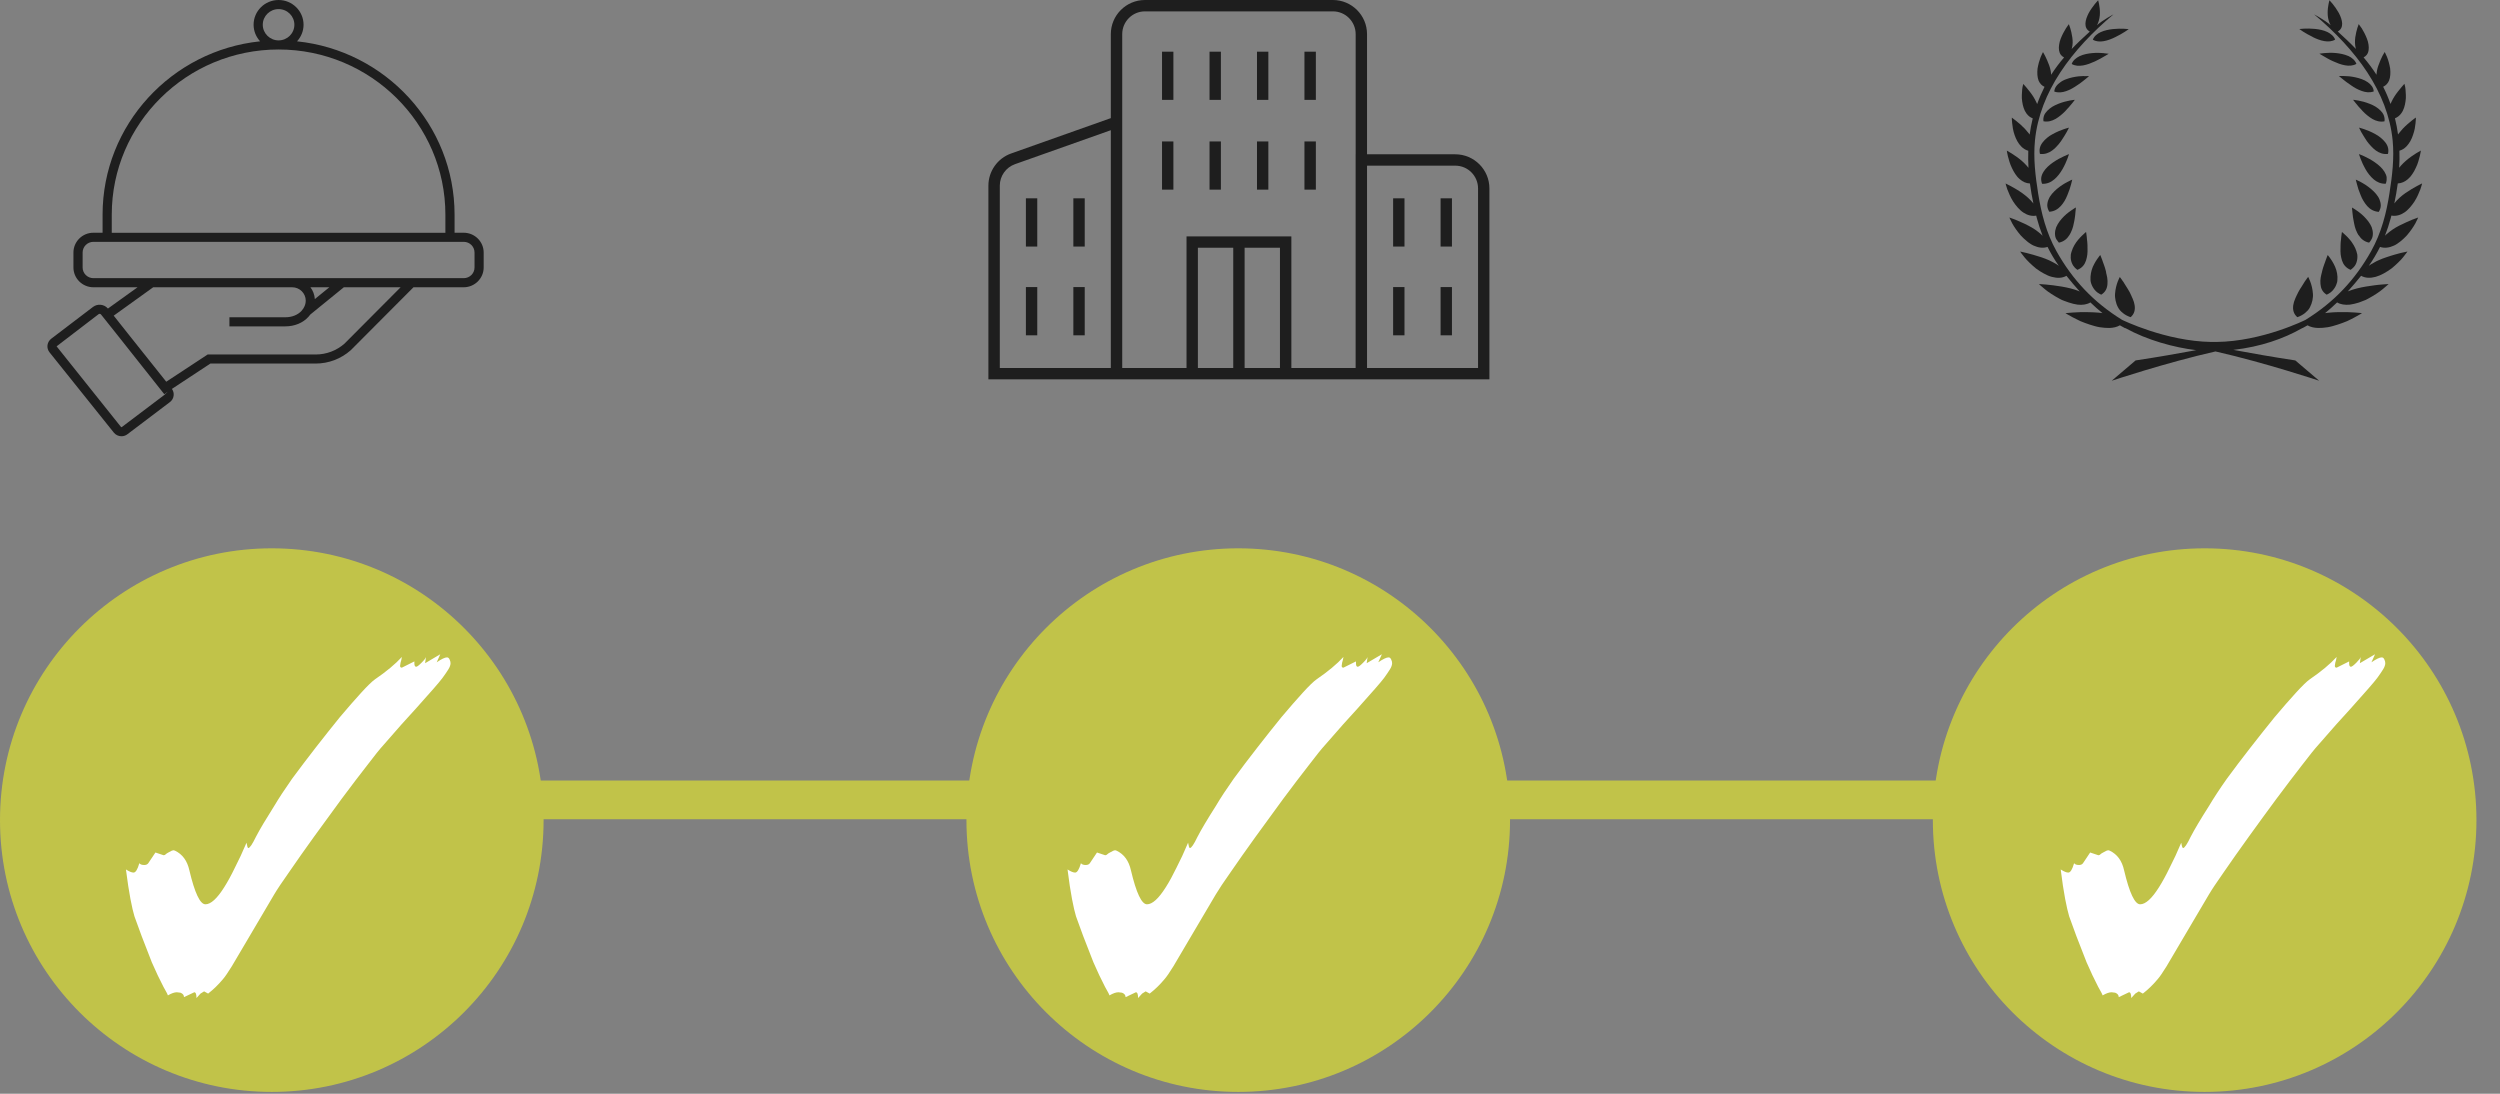
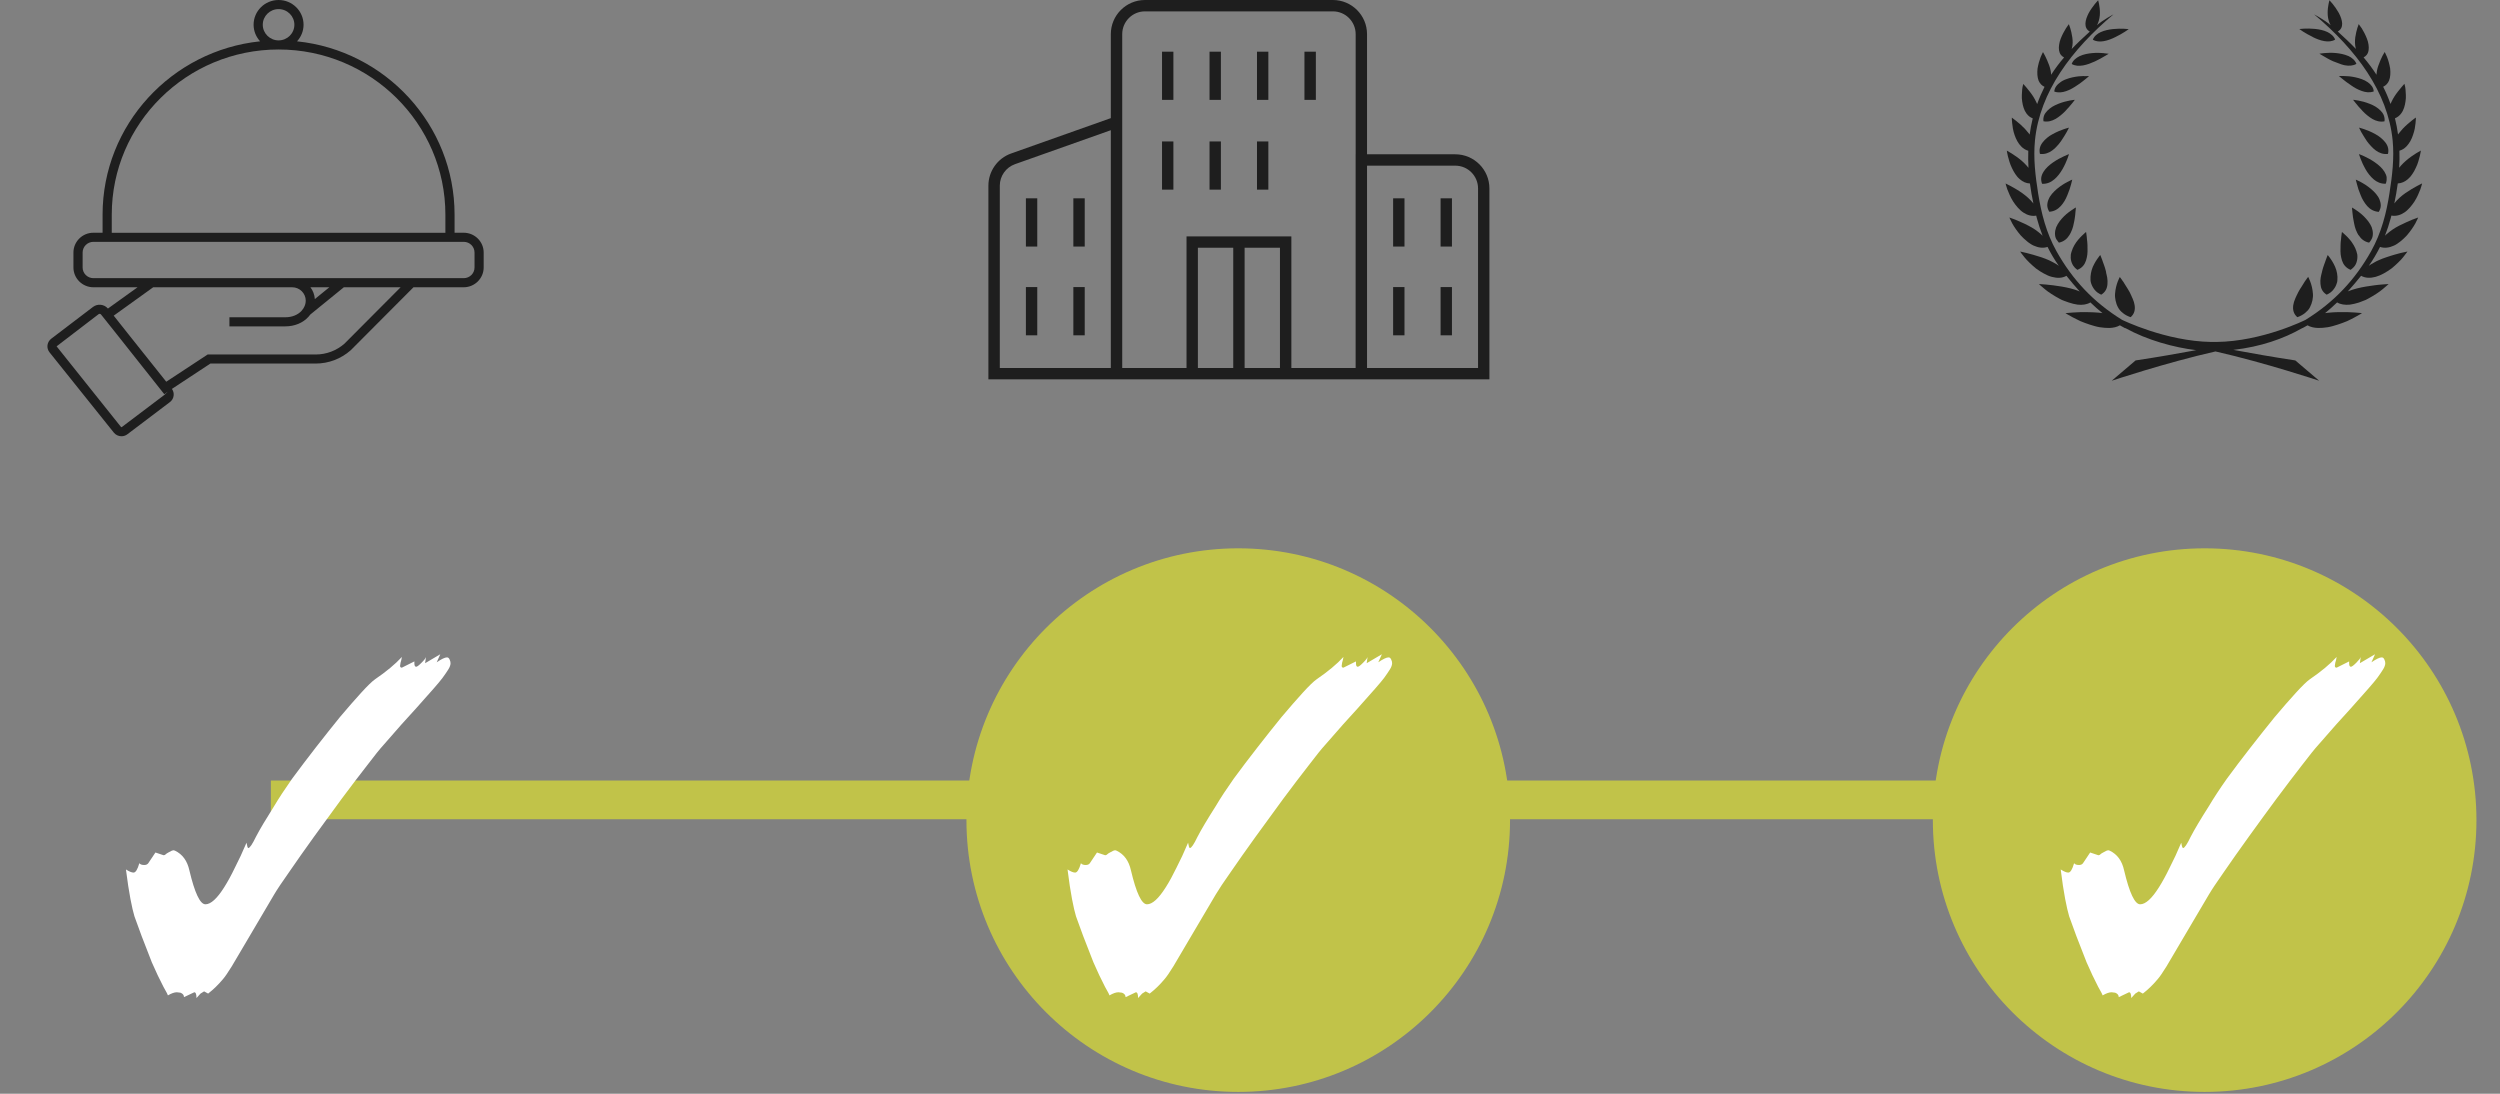
<svg xmlns="http://www.w3.org/2000/svg" width="64" height="28" viewBox="0 0 64 28" fill="none">
  <rect x="0" y="0" width="64" height="28" fill="#808080" stroke="none" />
-   <circle cx="6.958" cy="20.995" r="6.958" fill="#C1C349" />
  <circle cx="31.699" cy="20.995" r="6.958" fill="#C1C349" />
  <circle cx="56.439" cy="20.995" r="6.958" fill="#C1C349" />
  <line x1="6.934" y1="20.477" x2="57.124" y2="20.477" stroke="#C1C349" stroke-width="0.991" />
  <path d="M5.03 25.55C5.03 25.451 5.011 25.402 4.973 25.402L4.71 25.527C4.71 25.474 4.68 25.436 4.619 25.413L4.527 25.402C4.467 25.402 4.39 25.428 4.299 25.482C4.284 25.444 4.265 25.405 4.242 25.367C4.219 25.329 4.2 25.295 4.185 25.264C4.086 25.074 3.986 24.864 3.887 24.636C3.796 24.399 3.708 24.175 3.625 23.961C3.548 23.748 3.487 23.58 3.442 23.459C3.411 23.359 3.377 23.211 3.339 23.013C3.301 22.815 3.263 22.563 3.224 22.258C3.308 22.312 3.373 22.338 3.419 22.338C3.472 22.338 3.522 22.258 3.567 22.098C3.59 22.129 3.632 22.144 3.693 22.144C3.739 22.144 3.773 22.129 3.796 22.098L3.979 21.824L4.185 21.893H4.196C4.211 21.893 4.226 21.885 4.242 21.87C4.257 21.855 4.28 21.839 4.31 21.824C4.371 21.786 4.417 21.767 4.447 21.767L4.482 21.778C4.672 21.87 4.794 22.037 4.848 22.281C4.985 22.86 5.122 23.15 5.259 23.15C5.396 23.15 5.556 23.005 5.739 22.715C5.83 22.571 5.922 22.403 6.013 22.213C6.112 22.022 6.211 21.809 6.311 21.573C6.326 21.664 6.341 21.71 6.356 21.71C6.394 21.71 6.459 21.614 6.551 21.424C6.65 21.233 6.806 20.971 7.019 20.635C7.141 20.43 7.294 20.197 7.476 19.938C7.667 19.679 7.869 19.412 8.082 19.138C8.296 18.864 8.501 18.605 8.699 18.361C8.905 18.117 9.088 17.907 9.248 17.732C9.408 17.557 9.526 17.442 9.602 17.389C9.892 17.191 10.12 17.001 10.288 16.818C10.28 16.871 10.269 16.921 10.254 16.966C10.246 17.004 10.242 17.031 10.242 17.046C10.242 17.077 10.258 17.092 10.288 17.092L10.608 16.932V16.978C10.608 17.039 10.623 17.069 10.654 17.069C10.677 17.069 10.723 17.035 10.791 16.966C10.86 16.898 10.898 16.848 10.905 16.818L10.883 16.978L11.271 16.749L11.18 16.955C11.302 16.871 11.389 16.829 11.443 16.829C11.473 16.829 11.496 16.848 11.511 16.886C11.526 16.917 11.534 16.947 11.534 16.978C11.534 17.023 11.515 17.077 11.477 17.138C11.439 17.199 11.389 17.271 11.328 17.355C11.283 17.416 11.206 17.507 11.1 17.629C11.001 17.744 10.848 17.915 10.643 18.144C10.437 18.365 10.162 18.673 9.82 19.069C9.728 19.169 9.587 19.344 9.397 19.595C9.206 19.839 8.989 20.125 8.745 20.452C8.509 20.773 8.273 21.096 8.036 21.424C7.8 21.752 7.591 22.049 7.408 22.316C7.225 22.575 7.095 22.769 7.019 22.898L6.311 24.099C6.158 24.358 6.032 24.571 5.933 24.739C5.834 24.899 5.758 25.009 5.705 25.07C5.59 25.207 5.465 25.329 5.328 25.436L5.225 25.379L5.133 25.436L5.03 25.55Z" fill="white" />
  <path d="M29.135 25.55C29.135 25.451 29.116 25.402 29.078 25.402L28.815 25.527C28.815 25.474 28.784 25.436 28.723 25.413L28.632 25.402C28.571 25.402 28.495 25.428 28.403 25.482C28.388 25.444 28.369 25.405 28.346 25.367C28.323 25.329 28.304 25.295 28.289 25.264C28.19 25.074 28.091 24.864 27.992 24.636C27.9 24.399 27.813 24.175 27.729 23.961C27.653 23.748 27.592 23.58 27.546 23.459C27.515 23.359 27.481 23.211 27.443 23.013C27.405 22.815 27.367 22.563 27.329 22.258C27.413 22.312 27.477 22.338 27.523 22.338C27.576 22.338 27.626 22.258 27.672 22.098C27.695 22.129 27.736 22.144 27.797 22.144C27.843 22.144 27.878 22.129 27.9 22.098L28.083 21.824L28.289 21.893H28.3C28.316 21.893 28.331 21.885 28.346 21.87C28.361 21.855 28.384 21.839 28.415 21.824C28.476 21.786 28.521 21.767 28.552 21.767L28.586 21.778C28.777 21.87 28.898 22.037 28.952 22.281C29.089 22.86 29.226 23.15 29.363 23.15C29.5 23.15 29.66 23.005 29.843 22.715C29.935 22.571 30.026 22.403 30.118 22.213C30.217 22.022 30.316 21.809 30.415 21.573C30.43 21.664 30.445 21.71 30.461 21.71C30.499 21.71 30.564 21.614 30.655 21.424C30.754 21.233 30.91 20.971 31.124 20.635C31.245 20.43 31.398 20.197 31.581 19.938C31.771 19.679 31.973 19.412 32.187 19.138C32.4 18.864 32.606 18.605 32.804 18.361C33.01 18.117 33.192 17.907 33.352 17.732C33.512 17.557 33.63 17.442 33.707 17.389C33.996 17.191 34.225 17.001 34.392 16.818C34.385 16.871 34.373 16.921 34.358 16.966C34.351 17.004 34.347 17.031 34.347 17.046C34.347 17.077 34.362 17.092 34.392 17.092L34.713 16.932V16.978C34.713 17.039 34.728 17.069 34.758 17.069C34.781 17.069 34.827 17.035 34.895 16.966C34.964 16.898 35.002 16.848 35.01 16.818L34.987 16.978L35.376 16.749L35.284 16.955C35.406 16.871 35.494 16.829 35.547 16.829C35.577 16.829 35.6 16.848 35.615 16.886C35.631 16.917 35.638 16.947 35.638 16.978C35.638 17.023 35.619 17.077 35.581 17.138C35.543 17.199 35.494 17.271 35.433 17.355C35.387 17.416 35.311 17.507 35.204 17.629C35.105 17.744 34.953 17.915 34.747 18.144C34.541 18.365 34.267 18.673 33.924 19.069C33.833 19.169 33.691 19.344 33.501 19.595C33.31 19.839 33.093 20.125 32.849 20.452C32.613 20.773 32.377 21.096 32.141 21.424C31.905 21.752 31.695 22.049 31.512 22.316C31.329 22.575 31.2 22.769 31.124 22.898L30.415 24.099C30.262 24.358 30.137 24.571 30.038 24.739C29.939 24.899 29.863 25.009 29.809 25.07C29.695 25.207 29.569 25.329 29.432 25.436L29.329 25.379L29.238 25.436L29.135 25.55Z" fill="white" />
  <path d="M54.56 25.55C54.56 25.451 54.541 25.402 54.503 25.402L54.24 25.527C54.24 25.474 54.209 25.436 54.148 25.413L54.057 25.402C53.996 25.402 53.92 25.428 53.828 25.482C53.813 25.444 53.794 25.405 53.771 25.367C53.748 25.329 53.729 25.295 53.714 25.264C53.615 25.074 53.516 24.864 53.417 24.636C53.325 24.399 53.238 24.175 53.154 23.961C53.078 23.748 53.017 23.58 52.971 23.459C52.941 23.359 52.906 23.211 52.868 23.013C52.83 22.815 52.792 22.563 52.754 22.258C52.838 22.312 52.903 22.338 52.948 22.338C53.002 22.338 53.051 22.258 53.097 22.098C53.12 22.129 53.162 22.144 53.223 22.144C53.268 22.144 53.303 22.129 53.325 22.098L53.508 21.824L53.714 21.893H53.725C53.741 21.893 53.756 21.885 53.771 21.87C53.786 21.855 53.809 21.839 53.84 21.824C53.901 21.786 53.947 21.767 53.977 21.767L54.011 21.778C54.202 21.87 54.324 22.037 54.377 22.281C54.514 22.86 54.651 23.15 54.788 23.15C54.926 23.15 55.086 23.005 55.269 22.715C55.36 22.571 55.452 22.403 55.543 22.213C55.642 22.022 55.741 21.809 55.84 21.573C55.855 21.664 55.871 21.71 55.886 21.71C55.924 21.71 55.989 21.614 56.08 21.424C56.179 21.233 56.335 20.971 56.549 20.635C56.671 20.43 56.823 20.197 57.006 19.938C57.196 19.679 57.398 19.412 57.612 19.138C57.825 18.864 58.031 18.605 58.229 18.361C58.435 18.117 58.617 17.907 58.778 17.732C58.938 17.557 59.056 17.442 59.132 17.389C59.422 17.191 59.65 17.001 59.818 16.818C59.81 16.871 59.799 16.921 59.783 16.966C59.776 17.004 59.772 17.031 59.772 17.046C59.772 17.077 59.787 17.092 59.818 17.092L60.138 16.932V16.978C60.138 17.039 60.153 17.069 60.183 17.069C60.206 17.069 60.252 17.035 60.321 16.966C60.389 16.898 60.427 16.848 60.435 16.818L60.412 16.978L60.801 16.749L60.709 16.955C60.831 16.871 60.919 16.829 60.972 16.829C61.003 16.829 61.025 16.848 61.041 16.886C61.056 16.917 61.063 16.947 61.063 16.978C61.063 17.023 61.044 17.077 61.006 17.138C60.968 17.199 60.919 17.271 60.858 17.355C60.812 17.416 60.736 17.507 60.629 17.629C60.53 17.744 60.378 17.915 60.172 18.144C59.966 18.365 59.692 18.673 59.349 19.069C59.258 19.169 59.117 19.344 58.926 19.595C58.736 19.839 58.519 20.125 58.275 20.452C58.038 20.773 57.802 21.096 57.566 21.424C57.33 21.752 57.12 22.049 56.937 22.316C56.755 22.575 56.625 22.769 56.549 22.898L55.84 24.099C55.688 24.358 55.562 24.571 55.463 24.739C55.364 24.899 55.288 25.009 55.234 25.07C55.12 25.207 54.994 25.329 54.857 25.436L54.754 25.379L54.663 25.436L54.56 25.55Z" fill="white" />
  <g clip-path="url(#clip0_0_834)">
    <path d="M54.35 7.206C54.326 7.17 54.306 7.141 54.291 7.122C54.282 7.112 54.277 7.104 54.273 7.099C54.269 7.093 54.268 7.09 54.268 7.09C54.268 7.09 54.261 7.103 54.25 7.124C54.241 7.146 54.227 7.176 54.212 7.214C54.184 7.29 54.154 7.396 54.146 7.514C54.14 7.573 54.146 7.632 54.158 7.691C54.17 7.751 54.19 7.811 54.22 7.866C54.228 7.88 54.236 7.893 54.245 7.908C54.254 7.922 54.265 7.934 54.274 7.946C54.296 7.971 54.321 7.994 54.348 8.015C54.402 8.059 54.467 8.094 54.544 8.12C54.642 8.036 54.663 7.929 54.647 7.816C54.639 7.76 54.621 7.703 54.597 7.648C54.591 7.634 54.585 7.621 54.578 7.606C54.572 7.592 54.566 7.577 54.56 7.564C54.547 7.535 54.533 7.508 54.52 7.481C54.491 7.427 54.459 7.377 54.429 7.33C54.402 7.283 54.375 7.24 54.35 7.204V7.206Z" fill="#1E1E1E" />
    <path d="M53.918 6.977L53.909 6.935C53.895 6.879 53.879 6.826 53.861 6.779C53.853 6.756 53.844 6.733 53.836 6.711C53.829 6.689 53.822 6.669 53.815 6.65C53.788 6.575 53.766 6.528 53.766 6.528C53.766 6.528 53.73 6.569 53.684 6.638C53.661 6.672 53.635 6.714 53.611 6.76C53.586 6.806 53.562 6.859 53.547 6.913C53.532 6.967 53.521 7.024 53.517 7.084C53.516 7.114 53.516 7.142 53.517 7.172C53.517 7.187 53.52 7.202 53.523 7.217C53.525 7.23 53.529 7.245 53.535 7.259C53.554 7.315 53.582 7.369 53.623 7.419C53.643 7.443 53.666 7.468 53.695 7.488C53.723 7.508 53.756 7.527 53.791 7.544C53.903 7.476 53.944 7.377 53.951 7.271C53.956 7.217 53.953 7.16 53.944 7.103C53.94 7.074 53.933 7.047 53.926 7.019C53.922 7.005 53.919 6.992 53.915 6.978L53.918 6.977Z" fill="#1E1E1E" />
    <path d="M53.105 6.841C53.127 6.864 53.153 6.887 53.181 6.908C53.303 6.86 53.368 6.772 53.401 6.672C53.409 6.647 53.416 6.62 53.422 6.594C53.428 6.567 53.433 6.54 53.436 6.513C53.443 6.457 53.441 6.403 53.44 6.35C53.44 6.296 53.44 6.243 53.434 6.194C53.43 6.145 53.422 6.103 53.421 6.064C53.414 5.988 53.403 5.939 53.403 5.939C53.403 5.939 53.359 5.973 53.299 6.033C53.268 6.063 53.234 6.098 53.2 6.139C53.182 6.159 53.165 6.181 53.15 6.204C53.134 6.227 53.119 6.25 53.105 6.274C53.077 6.323 53.052 6.377 53.035 6.432C53.025 6.459 53.019 6.487 53.013 6.516C53.01 6.544 53.009 6.571 53.01 6.6C53.013 6.655 53.027 6.712 53.054 6.765C53.066 6.792 53.085 6.817 53.107 6.84L53.105 6.841Z" fill="#1E1E1E" />
    <path d="M52.653 6.137C52.668 6.163 52.687 6.187 52.708 6.212C52.837 6.185 52.92 6.11 52.975 6.021C52.982 6.01 52.989 5.998 52.995 5.987C53.002 5.974 53.009 5.962 53.014 5.95C53.027 5.926 53.038 5.9 53.047 5.874C53.066 5.823 53.08 5.77 53.089 5.717C53.101 5.664 53.112 5.612 53.117 5.565C53.121 5.54 53.123 5.519 53.126 5.497C53.127 5.475 53.128 5.455 53.131 5.436C53.141 5.36 53.142 5.311 53.142 5.311C53.142 5.311 53.092 5.338 53.021 5.389C52.986 5.413 52.945 5.443 52.903 5.478C52.861 5.513 52.822 5.553 52.783 5.596C52.745 5.639 52.708 5.687 52.678 5.739C52.664 5.764 52.65 5.79 52.639 5.816C52.63 5.842 52.622 5.869 52.616 5.896C52.605 5.95 52.605 6.004 52.616 6.059C52.622 6.086 52.634 6.111 52.649 6.137H52.653Z" fill="#1E1E1E" />
    <path d="M52.757 5.274C52.792 5.235 52.826 5.189 52.855 5.14C52.883 5.093 52.906 5.041 52.926 4.992C52.968 4.892 53.001 4.794 53.019 4.721C53.04 4.648 53.05 4.598 53.05 4.598C53.05 4.598 52.997 4.619 52.921 4.66C52.883 4.68 52.838 4.706 52.794 4.735C52.749 4.764 52.703 4.798 52.658 4.836C52.569 4.912 52.482 5.004 52.443 5.105C52.421 5.155 52.41 5.208 52.41 5.262C52.412 5.315 52.431 5.369 52.462 5.421C52.589 5.413 52.685 5.353 52.757 5.273V5.274Z" fill="#1E1E1E" />
    <path d="M52.589 4.593C52.609 4.576 52.63 4.557 52.649 4.536C52.668 4.516 52.687 4.494 52.704 4.473C52.739 4.428 52.771 4.38 52.798 4.334C52.811 4.311 52.824 4.288 52.836 4.264C52.848 4.239 52.86 4.216 52.871 4.193C52.892 4.147 52.91 4.105 52.924 4.068C52.951 3.995 52.967 3.946 52.967 3.946C52.967 3.946 52.913 3.964 52.836 4.001C52.758 4.036 52.657 4.089 52.559 4.157C52.511 4.19 52.463 4.228 52.42 4.269C52.378 4.31 52.341 4.353 52.313 4.399C52.284 4.445 52.264 4.496 52.256 4.547C52.25 4.599 52.256 4.652 52.278 4.706C52.401 4.711 52.504 4.665 52.586 4.595L52.589 4.593Z" fill="#1E1E1E" />
    <path d="M52.225 3.94C52.343 3.955 52.447 3.917 52.535 3.853C52.58 3.822 52.62 3.784 52.657 3.742C52.696 3.702 52.73 3.658 52.761 3.615C52.792 3.571 52.818 3.527 52.845 3.486C52.871 3.445 52.893 3.409 52.91 3.376C52.928 3.344 52.941 3.316 52.951 3.297C52.96 3.278 52.966 3.268 52.966 3.268C52.966 3.268 52.952 3.27 52.929 3.277C52.905 3.283 52.874 3.293 52.834 3.307C52.757 3.334 52.653 3.375 52.551 3.432C52.525 3.445 52.501 3.462 52.475 3.476C52.451 3.493 52.428 3.51 52.406 3.528C52.361 3.565 52.322 3.604 52.29 3.647C52.223 3.733 52.196 3.833 52.223 3.94H52.225Z" fill="#1E1E1E" />
    <path d="M52.622 3.045C52.711 2.992 52.799 2.919 52.87 2.846C52.887 2.827 52.903 2.809 52.92 2.79C52.937 2.772 52.953 2.755 52.968 2.738C52.998 2.705 53.025 2.672 53.046 2.645C53.066 2.618 53.085 2.595 53.097 2.58C53.109 2.563 53.116 2.555 53.116 2.555C53.116 2.555 53.063 2.559 52.983 2.574C52.903 2.589 52.8 2.615 52.695 2.657C52.642 2.677 52.589 2.703 52.54 2.732C52.493 2.762 52.45 2.795 52.413 2.833C52.394 2.852 52.378 2.873 52.363 2.893C52.348 2.913 52.336 2.935 52.328 2.958C52.311 3.004 52.305 3.053 52.313 3.105C52.425 3.126 52.529 3.098 52.62 3.045H52.622Z" fill="#1E1E1E" />
    <path d="M53.35 1.946C53.311 1.946 53.264 1.95 53.214 1.954C53.162 1.96 53.111 1.968 53.056 1.98C53.002 1.992 52.947 2.007 52.894 2.028C52.867 2.037 52.841 2.048 52.815 2.062C52.791 2.074 52.768 2.089 52.748 2.104C52.662 2.165 52.594 2.243 52.59 2.344C52.692 2.38 52.796 2.367 52.893 2.333C52.994 2.299 53.089 2.243 53.173 2.185C53.262 2.129 53.334 2.068 53.39 2.024C53.447 1.979 53.48 1.949 53.48 1.949C53.48 1.949 53.429 1.946 53.35 1.949V1.946Z" fill="#1E1E1E" />
    <path d="M53.856 1.36C53.779 1.353 53.673 1.349 53.566 1.359C53.458 1.368 53.341 1.39 53.242 1.435C53.149 1.481 53.067 1.546 53.035 1.638C53.078 1.663 53.124 1.676 53.173 1.682C53.223 1.687 53.275 1.683 53.326 1.675C53.378 1.665 53.429 1.652 53.481 1.633C53.531 1.615 53.58 1.593 53.63 1.572C53.728 1.528 53.811 1.478 53.876 1.44C53.941 1.404 53.982 1.376 53.982 1.376C53.982 1.376 53.933 1.368 53.856 1.362V1.36Z" fill="#1E1E1E" />
    <path d="M53.781 0.82C53.689 0.863 53.609 0.927 53.577 1.016C53.738 1.114 53.968 1.041 54.152 0.95C54.247 0.904 54.334 0.854 54.395 0.814C54.457 0.775 54.495 0.746 54.495 0.746C54.495 0.746 54.307 0.721 54.094 0.744C53.989 0.755 53.873 0.778 53.781 0.821V0.82Z" fill="#1E1E1E" />
    <path d="M58.812 8.12C58.889 8.094 58.954 8.057 59.008 8.014C59.035 7.992 59.059 7.969 59.081 7.945C59.092 7.932 59.103 7.92 59.111 7.907C59.12 7.893 59.127 7.88 59.135 7.865C59.165 7.809 59.185 7.749 59.198 7.69C59.209 7.63 59.217 7.572 59.21 7.512C59.202 7.394 59.172 7.288 59.144 7.212C59.129 7.174 59.115 7.143 59.106 7.121C59.095 7.1 59.088 7.087 59.088 7.087C59.088 7.087 59.087 7.09 59.083 7.096C59.078 7.101 59.073 7.109 59.065 7.119C59.05 7.139 59.028 7.167 59.005 7.203C58.981 7.238 58.954 7.281 58.927 7.329C58.896 7.375 58.864 7.425 58.836 7.479C58.821 7.507 58.807 7.534 58.795 7.562C58.789 7.576 58.783 7.591 58.776 7.604C58.77 7.618 58.763 7.631 58.757 7.646C58.733 7.702 58.715 7.759 58.707 7.814C58.691 7.926 58.713 8.034 58.81 8.118L58.812 8.12Z" fill="#1E1E1E" />
    <path d="M59.673 6.639C59.627 6.571 59.59 6.529 59.59 6.529C59.59 6.529 59.568 6.575 59.542 6.651C59.535 6.67 59.528 6.691 59.521 6.712C59.513 6.734 59.504 6.756 59.496 6.78C59.478 6.828 59.462 6.881 59.448 6.936L59.439 6.978C59.435 6.992 59.431 7.005 59.428 7.019C59.421 7.046 59.416 7.075 59.41 7.103C59.401 7.159 59.398 7.216 59.404 7.271C59.412 7.378 59.452 7.476 59.563 7.544C59.599 7.528 59.63 7.509 59.66 7.488C59.688 7.468 59.71 7.443 59.731 7.419C59.772 7.37 59.802 7.316 59.819 7.259C59.824 7.245 59.828 7.231 59.832 7.217C59.834 7.202 59.836 7.187 59.837 7.172C59.84 7.142 59.84 7.113 59.839 7.084C59.836 7.026 59.825 6.967 59.809 6.913C59.794 6.86 59.769 6.806 59.745 6.76C59.721 6.714 59.695 6.672 59.672 6.638L59.673 6.639Z" fill="#1E1E1E" />
    <path d="M60.253 6.274C60.238 6.25 60.223 6.225 60.208 6.204C60.194 6.181 60.175 6.159 60.158 6.139C60.124 6.098 60.089 6.061 60.059 6.033C59.998 5.974 59.954 5.939 59.954 5.939C59.954 5.939 59.944 5.988 59.936 6.064C59.935 6.103 59.927 6.145 59.922 6.194C59.919 6.243 59.916 6.295 59.917 6.35C59.916 6.403 59.914 6.459 59.921 6.513C59.924 6.54 59.929 6.567 59.935 6.594C59.941 6.621 59.948 6.647 59.956 6.672C59.989 6.771 60.054 6.859 60.176 6.908C60.206 6.887 60.23 6.864 60.253 6.841C60.275 6.818 60.294 6.792 60.306 6.767C60.332 6.714 60.345 6.658 60.349 6.601C60.351 6.573 60.349 6.545 60.347 6.517C60.341 6.489 60.334 6.46 60.325 6.433C60.307 6.377 60.283 6.324 60.255 6.276L60.253 6.274Z" fill="#1E1E1E" />
    <path d="M60.382 6.021C60.437 6.11 60.52 6.185 60.649 6.212C60.672 6.187 60.689 6.163 60.704 6.137C60.719 6.112 60.731 6.086 60.737 6.059C60.749 6.004 60.748 5.949 60.737 5.896C60.731 5.869 60.724 5.842 60.715 5.816C60.704 5.79 60.691 5.763 60.676 5.739C60.646 5.688 60.611 5.641 60.571 5.598C60.532 5.554 60.494 5.515 60.451 5.48C60.409 5.444 60.368 5.414 60.333 5.39C60.263 5.341 60.212 5.313 60.212 5.313C60.212 5.313 60.212 5.362 60.222 5.437C60.225 5.456 60.226 5.477 60.229 5.498C60.231 5.52 60.233 5.543 60.237 5.566C60.244 5.614 60.253 5.665 60.265 5.718C60.275 5.77 60.288 5.823 60.307 5.876C60.317 5.901 60.328 5.927 60.34 5.951C60.346 5.964 60.352 5.976 60.359 5.988C60.365 6 60.371 6.011 60.378 6.023L60.382 6.021Z" fill="#1E1E1E" />
    <path d="M60.948 5.264C60.948 5.211 60.936 5.158 60.916 5.108C60.876 5.007 60.789 4.914 60.7 4.839C60.655 4.801 60.608 4.767 60.565 4.737C60.52 4.707 60.475 4.683 60.437 4.661C60.361 4.621 60.309 4.599 60.309 4.599C60.309 4.599 60.318 4.648 60.34 4.722C60.357 4.796 60.389 4.893 60.432 4.994C60.451 5.044 60.475 5.094 60.504 5.142C60.532 5.189 60.566 5.235 60.601 5.276C60.673 5.356 60.769 5.415 60.897 5.424C60.928 5.371 60.947 5.318 60.948 5.265V5.264Z" fill="#1E1E1E" />
    <path d="M61.1 4.546C61.093 4.494 61.071 4.445 61.043 4.398C61.014 4.352 60.978 4.307 60.936 4.268C60.894 4.227 60.845 4.189 60.796 4.155C60.699 4.087 60.597 4.034 60.52 3.999C60.443 3.964 60.389 3.945 60.389 3.945C60.389 3.945 60.405 3.992 60.432 4.067C60.446 4.104 60.464 4.147 60.485 4.192C60.496 4.215 60.506 4.238 60.52 4.262C60.532 4.285 60.544 4.308 60.558 4.333C60.585 4.38 60.616 4.428 60.651 4.471C60.669 4.493 60.688 4.515 60.707 4.535C60.726 4.555 60.745 4.574 60.767 4.592C60.85 4.662 60.952 4.709 61.075 4.703C61.097 4.649 61.102 4.596 61.097 4.544L61.1 4.546Z" fill="#1E1E1E" />
    <path d="M61.066 3.647C61.033 3.604 60.993 3.565 60.949 3.528C60.928 3.51 60.905 3.493 60.88 3.476C60.856 3.46 60.83 3.445 60.806 3.432C60.704 3.375 60.601 3.334 60.523 3.307C60.483 3.293 60.452 3.284 60.428 3.277C60.403 3.272 60.391 3.268 60.391 3.268C60.391 3.268 60.397 3.278 60.406 3.297C60.416 3.316 60.428 3.344 60.445 3.376C60.463 3.409 60.485 3.447 60.511 3.486C60.538 3.525 60.562 3.571 60.594 3.615C60.626 3.658 60.661 3.703 60.7 3.742C60.738 3.783 60.777 3.821 60.822 3.853C60.91 3.917 61.014 3.955 61.132 3.94C61.159 3.833 61.132 3.733 61.066 3.647Z" fill="#1E1E1E" />
    <path d="M60.994 2.893C60.979 2.873 60.963 2.852 60.944 2.833C60.907 2.795 60.863 2.762 60.817 2.732C60.768 2.702 60.715 2.677 60.662 2.657C60.556 2.615 60.454 2.588 60.374 2.574C60.294 2.559 60.239 2.555 60.239 2.555C60.239 2.555 60.246 2.565 60.258 2.58C60.271 2.596 60.29 2.618 60.31 2.645C60.332 2.672 60.357 2.705 60.387 2.738C60.402 2.755 60.418 2.774 60.436 2.79C60.452 2.809 60.468 2.827 60.486 2.846C60.556 2.92 60.645 2.993 60.734 3.046C60.826 3.098 60.93 3.128 61.043 3.106C61.051 3.054 61.044 3.006 61.028 2.96C61.02 2.936 61.008 2.915 60.993 2.894L60.994 2.893Z" fill="#1E1E1E" />
    <path d="M60.611 2.103C60.589 2.088 60.567 2.074 60.542 2.061C60.516 2.049 60.49 2.038 60.463 2.027C60.41 2.007 60.355 1.992 60.3 1.98C60.246 1.968 60.195 1.96 60.143 1.954C60.092 1.949 60.046 1.946 60.007 1.946C59.928 1.943 59.877 1.946 59.877 1.946C59.877 1.946 59.91 1.977 59.967 2.021C60.023 2.065 60.095 2.125 60.184 2.182C60.267 2.24 60.361 2.296 60.464 2.33C60.562 2.365 60.665 2.377 60.767 2.341C60.764 2.24 60.695 2.162 60.611 2.101V2.103Z" fill="#1E1E1E" />
-     <path d="M60.115 1.433C60.016 1.39 59.9 1.367 59.791 1.357C59.684 1.348 59.577 1.352 59.501 1.359C59.425 1.366 59.377 1.374 59.377 1.374C59.377 1.374 59.417 1.401 59.482 1.437C59.547 1.475 59.63 1.526 59.729 1.569C59.779 1.591 59.828 1.612 59.878 1.63C59.928 1.648 59.981 1.663 60.032 1.672C60.084 1.682 60.135 1.684 60.185 1.679C60.234 1.673 60.28 1.661 60.324 1.635C60.291 1.543 60.21 1.477 60.116 1.432L60.115 1.433Z" fill="#1E1E1E" />
+     <path d="M60.115 1.433C60.016 1.39 59.9 1.367 59.791 1.357C59.684 1.348 59.577 1.352 59.501 1.359C59.425 1.366 59.377 1.374 59.377 1.374C59.377 1.374 59.417 1.401 59.482 1.437C59.547 1.475 59.63 1.526 59.729 1.569C59.928 1.648 59.981 1.663 60.032 1.672C60.084 1.682 60.135 1.684 60.185 1.679C60.234 1.673 60.28 1.661 60.324 1.635C60.291 1.543 60.21 1.477 60.116 1.432L60.115 1.433Z" fill="#1E1E1E" />
    <path d="M59.205 0.948C59.389 1.04 59.619 1.112 59.78 1.014C59.746 0.925 59.668 0.862 59.576 0.817C59.483 0.773 59.37 0.751 59.264 0.74C59.051 0.718 58.862 0.743 58.862 0.743C58.862 0.743 58.9 0.771 58.962 0.811C59.023 0.85 59.111 0.9 59.206 0.946L59.205 0.948Z" fill="#1E1E1E" />
    <path d="M61.222 5.519C61.338 5.539 61.448 5.508 61.548 5.442C61.602 5.408 61.647 5.363 61.692 5.314C61.735 5.265 61.776 5.211 61.812 5.156C61.882 5.046 61.929 4.929 61.963 4.842C61.993 4.755 62.006 4.696 62.006 4.696C62.006 4.696 61.952 4.72 61.872 4.764C61.833 4.785 61.788 4.811 61.737 4.841C61.686 4.871 61.634 4.905 61.581 4.941C61.476 5.015 61.379 5.1 61.303 5.196C61.299 5.2 61.296 5.206 61.294 5.21C61.33 5.039 61.36 4.868 61.383 4.696C61.48 4.692 61.566 4.651 61.639 4.589C61.661 4.57 61.682 4.548 61.703 4.526C61.722 4.503 61.739 4.48 61.757 4.454C61.791 4.404 61.821 4.35 61.846 4.294C61.858 4.267 61.871 4.239 61.882 4.212C61.891 4.184 61.901 4.159 61.909 4.133C61.925 4.081 61.938 4.034 61.948 3.992C61.968 3.909 61.974 3.854 61.974 3.854C61.974 3.854 61.925 3.881 61.852 3.925C61.779 3.97 61.684 4.035 61.594 4.113C61.55 4.151 61.506 4.193 61.467 4.237C61.451 4.256 61.434 4.275 61.419 4.294C61.428 4.149 61.43 4.003 61.425 3.858C61.494 3.839 61.554 3.801 61.605 3.748C61.643 3.708 61.677 3.662 61.705 3.613C61.733 3.563 61.755 3.509 61.773 3.455C61.791 3.401 61.808 3.346 61.818 3.293C61.827 3.242 61.834 3.192 61.838 3.15C61.842 3.108 61.845 3.072 61.846 3.048C61.846 3.023 61.846 3.009 61.846 3.009C61.846 3.009 61.836 3.017 61.816 3.03C61.797 3.044 61.77 3.064 61.738 3.09C61.674 3.142 61.59 3.212 61.513 3.293C61.494 3.314 61.475 3.335 61.458 3.357C61.438 3.379 61.421 3.401 61.403 3.424C61.398 3.43 61.395 3.436 61.39 3.443C61.371 3.303 61.345 3.165 61.311 3.028C61.376 3.003 61.429 2.96 61.47 2.904C61.535 2.821 61.565 2.709 61.581 2.596C61.585 2.568 61.589 2.541 61.59 2.512C61.59 2.485 61.59 2.457 61.59 2.431C61.589 2.378 61.585 2.328 61.581 2.286C61.577 2.244 61.57 2.208 61.563 2.184C61.558 2.16 61.554 2.146 61.554 2.146C61.554 2.146 61.518 2.181 61.471 2.24C61.424 2.298 61.356 2.378 61.299 2.467C61.27 2.512 61.245 2.558 61.222 2.607C61.212 2.625 61.206 2.642 61.197 2.661C61.141 2.503 61.078 2.356 61.009 2.221C61.08 2.189 61.128 2.134 61.159 2.065C61.195 1.976 61.2 1.864 61.188 1.753C61.17 1.644 61.139 1.536 61.108 1.458C61.075 1.381 61.048 1.331 61.048 1.331C61.048 1.331 61.024 1.37 60.991 1.431C60.975 1.462 60.958 1.499 60.941 1.538C60.925 1.579 60.905 1.624 60.889 1.671C60.872 1.719 60.857 1.766 60.849 1.815C60.845 1.839 60.841 1.864 60.84 1.888C60.84 1.896 60.84 1.906 60.838 1.914C60.738 1.757 60.628 1.612 60.508 1.469C60.542 1.452 60.569 1.43 60.589 1.403C60.615 1.369 60.63 1.33 60.636 1.285C60.643 1.24 60.642 1.193 60.634 1.141C60.626 1.091 60.614 1.038 60.593 0.989C60.555 0.891 60.505 0.795 60.462 0.727C60.417 0.661 60.383 0.617 60.383 0.617C60.383 0.617 60.367 0.657 60.348 0.718C60.329 0.779 60.309 0.862 60.295 0.955C60.283 1.047 60.283 1.145 60.307 1.236C60.309 1.243 60.31 1.248 60.313 1.255C60.172 1.107 60.016 0.961 59.847 0.807C60.015 0.712 59.969 0.514 59.875 0.334C59.826 0.246 59.767 0.164 59.718 0.103C59.67 0.044 59.634 0.006 59.634 0.006C59.634 0.006 59.587 0.159 59.588 0.333C59.588 0.419 59.603 0.51 59.639 0.596C59.648 0.613 59.656 0.63 59.665 0.646C59.511 0.509 59.241 0.368 59.241 0.368C60.313 1.266 61.13 2.352 61.252 3.597C61.295 4.049 61.241 4.5 61.17 4.949C61.092 5.455 60.963 5.96 60.702 6.429C60.296 7.155 59.756 7.735 59.022 8.188C59.022 8.188 57.919 8.742 56.736 8.754C56.708 8.754 56.679 8.754 56.651 8.754C56.637 8.754 56.624 8.754 56.61 8.754C55.442 8.737 54.325 8.188 54.325 8.188C53.59 7.735 53.05 7.155 52.645 6.429C52.383 5.96 52.256 5.455 52.176 4.949C52.105 4.5 52.051 4.05 52.095 3.597C52.217 2.352 53.035 1.266 54.105 0.368C54.105 0.368 53.836 0.509 53.681 0.646C53.691 0.63 53.7 0.613 53.707 0.596C53.742 0.51 53.757 0.419 53.758 0.333C53.76 0.159 53.712 0.006 53.712 0.006C53.712 0.006 53.677 0.044 53.628 0.103C53.581 0.163 53.52 0.245 53.471 0.334C53.378 0.514 53.331 0.714 53.499 0.809C53.33 0.962 53.174 1.108 53.033 1.256C53.035 1.25 53.038 1.244 53.039 1.237C53.065 1.146 53.065 1.049 53.051 0.957C53.038 0.864 53.017 0.78 52.998 0.719C52.979 0.658 52.963 0.619 52.963 0.619C52.963 0.619 52.929 0.662 52.886 0.729C52.843 0.797 52.792 0.893 52.754 0.99C52.734 1.039 52.722 1.091 52.714 1.142C52.706 1.193 52.704 1.241 52.711 1.286C52.718 1.331 52.733 1.37 52.758 1.404C52.779 1.431 52.806 1.453 52.84 1.471C52.719 1.612 52.608 1.758 52.509 1.915C52.509 1.906 52.508 1.898 52.508 1.89C52.507 1.865 52.502 1.841 52.498 1.816C52.489 1.768 52.475 1.719 52.459 1.673C52.443 1.627 52.422 1.58 52.406 1.541C52.389 1.5 52.371 1.464 52.356 1.434C52.325 1.372 52.3 1.334 52.3 1.334C52.3 1.334 52.273 1.384 52.241 1.461C52.21 1.54 52.179 1.647 52.161 1.755C52.149 1.865 52.154 1.979 52.189 2.067C52.221 2.136 52.269 2.192 52.34 2.223C52.271 2.36 52.208 2.505 52.151 2.664C52.145 2.646 52.137 2.627 52.127 2.61C52.104 2.562 52.078 2.515 52.05 2.47C51.993 2.381 51.927 2.301 51.878 2.242C51.83 2.184 51.795 2.149 51.795 2.149C51.795 2.149 51.792 2.162 51.786 2.187C51.78 2.211 51.772 2.246 51.768 2.288C51.764 2.33 51.76 2.381 51.759 2.434C51.759 2.461 51.759 2.488 51.759 2.515C51.76 2.543 51.764 2.571 51.768 2.599C51.784 2.712 51.816 2.823 51.879 2.907C51.921 2.964 51.973 3.006 52.038 3.03C52.004 3.167 51.978 3.306 51.959 3.445C51.955 3.439 51.951 3.433 51.946 3.426C51.929 3.403 51.91 3.382 51.891 3.36C51.874 3.338 51.855 3.316 51.836 3.296C51.759 3.215 51.676 3.143 51.611 3.093C51.578 3.067 51.551 3.047 51.532 3.033C51.513 3.019 51.503 3.011 51.503 3.011C51.503 3.011 51.503 3.026 51.503 3.051C51.504 3.075 51.507 3.11 51.511 3.152C51.515 3.194 51.522 3.245 51.531 3.296C51.539 3.349 51.557 3.403 51.574 3.458C51.593 3.512 51.616 3.566 51.644 3.616C51.672 3.666 51.706 3.712 51.744 3.75C51.795 3.802 51.855 3.84 51.924 3.86C51.919 4.005 51.921 4.152 51.929 4.297C51.914 4.278 51.9 4.259 51.882 4.24C51.843 4.195 51.799 4.155 51.755 4.115C51.665 4.038 51.57 3.974 51.497 3.928C51.424 3.882 51.375 3.856 51.375 3.856C51.375 3.856 51.381 3.913 51.401 3.995C51.41 4.035 51.424 4.084 51.44 4.134C51.448 4.16 51.458 4.186 51.467 4.213C51.478 4.24 51.49 4.269 51.503 4.296C51.528 4.351 51.558 4.406 51.592 4.456C51.608 4.48 51.627 4.505 51.646 4.528C51.666 4.551 51.688 4.571 51.71 4.59C51.783 4.654 51.87 4.693 51.966 4.697C51.989 4.869 52.019 5.042 52.055 5.211C52.053 5.207 52.049 5.202 52.046 5.198C51.97 5.103 51.872 5.017 51.768 4.943C51.717 4.906 51.662 4.872 51.612 4.842C51.562 4.812 51.517 4.787 51.477 4.765C51.397 4.722 51.343 4.697 51.343 4.697C51.343 4.697 51.356 4.757 51.386 4.844C51.42 4.932 51.467 5.047 51.536 5.157C51.573 5.213 51.612 5.267 51.657 5.316C51.702 5.364 51.746 5.408 51.801 5.443C51.901 5.508 52.011 5.541 52.127 5.52C52.133 5.542 52.138 5.564 52.143 5.585C52.184 5.737 52.233 5.888 52.291 6.036C52.28 6.025 52.269 6.014 52.257 6.002C52.233 5.98 52.207 5.958 52.18 5.938C52.153 5.918 52.127 5.897 52.099 5.878C52.042 5.84 51.982 5.805 51.921 5.774C51.862 5.741 51.798 5.714 51.742 5.689C51.687 5.663 51.635 5.641 51.591 5.623C51.501 5.588 51.44 5.568 51.44 5.568C51.44 5.568 51.466 5.629 51.512 5.717C51.535 5.762 51.569 5.812 51.605 5.865C51.642 5.918 51.684 5.973 51.73 6.026C51.78 6.079 51.833 6.131 51.889 6.175C51.916 6.199 51.944 6.219 51.974 6.238C51.989 6.247 52.002 6.255 52.017 6.265C52.034 6.273 52.049 6.281 52.063 6.288C52.183 6.342 52.303 6.359 52.417 6.321C52.5 6.486 52.594 6.649 52.706 6.805C52.688 6.791 52.67 6.779 52.651 6.767C52.622 6.748 52.589 6.73 52.557 6.714C52.525 6.696 52.493 6.681 52.46 6.665C52.394 6.635 52.324 6.608 52.255 6.585C52.219 6.573 52.185 6.562 52.15 6.553C52.116 6.543 52.084 6.532 52.053 6.523C51.99 6.504 51.932 6.489 51.882 6.477C51.782 6.452 51.715 6.44 51.715 6.44C51.715 6.44 51.756 6.5 51.825 6.585C51.858 6.628 51.905 6.675 51.955 6.725C52.007 6.774 52.062 6.825 52.122 6.874C52.185 6.921 52.253 6.965 52.321 7.001C52.355 7.02 52.39 7.037 52.424 7.052C52.458 7.067 52.492 7.079 52.528 7.088C52.666 7.125 52.794 7.122 52.901 7.061C53.008 7.195 53.121 7.331 53.242 7.463C53.237 7.46 53.233 7.459 53.227 7.456C53.21 7.449 53.192 7.442 53.173 7.435C53.155 7.429 53.138 7.422 53.12 7.416C53.084 7.404 53.047 7.393 53.009 7.384C52.933 7.365 52.856 7.349 52.779 7.336C52.7 7.324 52.63 7.312 52.561 7.304C52.493 7.296 52.429 7.289 52.375 7.284C52.267 7.274 52.196 7.271 52.196 7.271C52.196 7.271 52.253 7.326 52.347 7.402C52.37 7.421 52.395 7.441 52.422 7.461C52.45 7.482 52.482 7.502 52.515 7.524C52.58 7.566 52.65 7.608 52.723 7.647C52.742 7.657 52.76 7.666 52.779 7.676C52.798 7.684 52.818 7.693 52.838 7.7C52.878 7.716 52.918 7.731 52.958 7.743C53.036 7.77 53.115 7.789 53.188 7.799C53.314 7.812 53.426 7.796 53.514 7.742C53.613 7.837 53.716 7.929 53.823 8.016C53.791 8.012 53.758 8.006 53.724 8.004C53.643 7.996 53.558 7.994 53.481 7.992C53.323 7.986 53.172 7.993 53.059 8.001C53.004 8.005 52.958 8.009 52.925 8.012C52.894 8.015 52.876 8.017 52.876 8.017C52.876 8.017 52.88 8.02 52.889 8.025C52.897 8.031 52.909 8.038 52.925 8.047C52.958 8.066 53.004 8.092 53.061 8.123C53.117 8.153 53.184 8.187 53.257 8.221C53.333 8.252 53.414 8.283 53.498 8.31C53.54 8.324 53.582 8.336 53.624 8.348C53.646 8.354 53.666 8.359 53.688 8.364C53.709 8.369 53.731 8.373 53.753 8.377C53.84 8.39 53.922 8.397 53.999 8.396C54.105 8.393 54.196 8.371 54.269 8.328C54.31 8.351 54.349 8.374 54.391 8.396C54.4 8.401 54.407 8.402 54.413 8.401C54.968 8.708 55.656 8.896 56.223 8.964C55.769 9.048 55.236 9.142 54.671 9.227L54.06 9.747C54.06 9.747 55.434 9.288 56.716 8.997C57.997 9.288 59.371 9.747 59.371 9.747L58.76 9.227C58.18 9.139 57.634 9.043 57.174 8.957C57.874 8.877 58.463 8.671 58.935 8.401C58.94 8.401 58.944 8.4 58.951 8.396C58.992 8.374 59.032 8.351 59.073 8.328C59.145 8.371 59.237 8.393 59.343 8.396C59.42 8.398 59.502 8.39 59.589 8.377C59.611 8.373 59.633 8.37 59.654 8.364C59.676 8.359 59.696 8.354 59.718 8.348C59.76 8.337 59.803 8.324 59.845 8.31C59.929 8.283 60.011 8.252 60.086 8.221C60.16 8.187 60.226 8.153 60.283 8.122C60.34 8.092 60.386 8.065 60.418 8.046C60.435 8.036 60.447 8.03 60.455 8.024C60.463 8.019 60.467 8.016 60.467 8.016C60.467 8.016 60.45 8.015 60.418 8.011C60.386 8.008 60.34 8.004 60.284 8C60.172 7.992 60.021 7.985 59.864 7.99C59.787 7.994 59.702 7.994 59.62 8.004C59.588 8.006 59.554 8.011 59.522 8.016C59.629 7.929 59.731 7.837 59.83 7.742C59.919 7.795 60.031 7.811 60.157 7.799C60.23 7.789 60.309 7.77 60.387 7.745C60.426 7.731 60.467 7.716 60.506 7.7C60.527 7.692 60.546 7.684 60.566 7.676C60.585 7.666 60.604 7.657 60.622 7.647C60.695 7.608 60.765 7.566 60.83 7.524C60.863 7.502 60.894 7.483 60.922 7.461C60.949 7.44 60.975 7.421 60.998 7.402C61.09 7.326 61.149 7.271 61.149 7.271C61.149 7.271 61.078 7.274 60.97 7.284C60.916 7.289 60.852 7.294 60.784 7.304C60.715 7.312 60.645 7.324 60.566 7.336C60.489 7.349 60.412 7.365 60.336 7.384C60.298 7.393 60.261 7.404 60.225 7.416C60.207 7.422 60.189 7.429 60.172 7.435C60.154 7.442 60.135 7.448 60.118 7.454C60.112 7.456 60.108 7.459 60.103 7.461C60.223 7.328 60.337 7.194 60.444 7.06C60.551 7.121 60.68 7.124 60.817 7.087C60.852 7.077 60.886 7.065 60.921 7.05C60.955 7.035 60.99 7.019 61.024 7C61.092 6.963 61.159 6.919 61.223 6.873C61.283 6.824 61.34 6.774 61.391 6.723C61.441 6.675 61.489 6.627 61.521 6.584C61.59 6.498 61.631 6.439 61.631 6.439C61.631 6.439 61.565 6.451 61.464 6.475C61.414 6.487 61.356 6.504 61.294 6.521C61.262 6.531 61.23 6.54 61.196 6.551C61.162 6.562 61.127 6.573 61.092 6.585C61.021 6.608 60.952 6.635 60.886 6.665C60.852 6.68 60.819 6.696 60.79 6.714C60.757 6.73 60.726 6.748 60.696 6.767C60.677 6.779 60.658 6.791 60.641 6.805C60.752 6.649 60.846 6.486 60.929 6.321C61.044 6.36 61.165 6.342 61.283 6.288C61.298 6.281 61.314 6.273 61.329 6.265C61.344 6.257 61.357 6.247 61.372 6.238C61.401 6.219 61.429 6.199 61.458 6.175C61.513 6.131 61.566 6.079 61.616 6.026C61.662 5.973 61.703 5.918 61.741 5.865C61.776 5.812 61.811 5.762 61.834 5.717C61.88 5.629 61.906 5.568 61.906 5.568C61.906 5.568 61.845 5.588 61.755 5.623C61.711 5.641 61.658 5.663 61.604 5.689C61.55 5.714 61.486 5.743 61.425 5.774C61.364 5.805 61.303 5.84 61.248 5.878C61.219 5.897 61.193 5.918 61.166 5.938C61.139 5.958 61.113 5.979 61.089 6.002C61.077 6.013 61.066 6.024 61.055 6.034C61.113 5.887 61.162 5.736 61.203 5.584C61.208 5.562 61.214 5.541 61.219 5.52L61.222 5.519Z" fill="#1E1E1E" />
  </g>
  <path d="M11.872 5.958H11.637V5.495C11.637 3.193 9.867 1.293 7.604 1.058C7.707 0.945 7.771 0.797 7.771 0.633C7.771 0.284 7.484 0 7.132 0C6.779 0 6.492 0.284 6.492 0.633C6.492 0.797 6.556 0.945 6.659 1.058C4.396 1.293 2.626 3.193 2.626 5.495V5.958H2.391C2.109 5.958 1.88 6.185 1.88 6.465V6.847C1.88 7.126 2.109 7.354 2.391 7.354H3.522L2.763 7.899C2.668 7.787 2.499 7.768 2.38 7.858L1.317 8.667C1.262 8.707 1.226 8.767 1.216 8.833C1.207 8.9 1.226 8.968 1.268 9.02L2.914 11.075C2.963 11.136 3.036 11.168 3.109 11.168C3.162 11.168 3.215 11.152 3.26 11.118L4.349 10.294C4.403 10.254 4.437 10.195 4.445 10.129C4.453 10.067 4.437 10.007 4.401 9.956L5.386 9.307H8.081C8.41 9.307 8.727 9.188 8.979 8.966L10.585 7.354H11.871C12.152 7.354 12.382 7.126 12.382 6.847V6.465C12.382 6.185 12.152 5.958 11.871 5.958H11.872ZM7.132 0.233C7.355 0.233 7.536 0.412 7.536 0.633C7.536 0.854 7.355 1.034 7.132 1.034C6.909 1.034 6.727 0.854 6.727 0.633C6.727 0.412 6.909 0.233 7.132 0.233ZM2.861 5.495C2.861 3.164 4.777 1.267 7.132 1.267C9.486 1.267 11.402 3.164 11.402 5.495V5.959H2.861V5.495ZM4.207 10.11L3.118 10.933C3.112 10.938 3.103 10.936 3.098 10.931L1.449 8.866L2.524 8.043C2.531 8.037 2.541 8.034 2.551 8.034C2.564 8.034 2.577 8.039 2.586 8.051L2.964 8.525L4.202 10.087L4.206 10.085L4.21 10.09L4.274 10.04L4.291 10.029L4.207 10.11ZM8.818 8.798C8.615 8.976 8.354 9.075 8.082 9.075H5.316L4.256 9.772L3.273 8.538L2.911 8.081L3.922 7.354H7.479C7.671 7.354 7.827 7.508 7.827 7.698C7.827 7.776 7.8 7.842 7.768 7.893V7.894C7.752 7.918 7.736 7.939 7.721 7.956C7.625 8.062 7.474 8.122 7.306 8.122H5.873V8.355H7.306C7.541 8.355 7.756 8.266 7.896 8.111C7.913 8.092 7.929 8.072 7.944 8.052L8.802 7.354H10.256L8.818 8.798V8.798ZM7.946 7.354H8.431L8.06 7.656C8.052 7.543 8.011 7.439 7.947 7.354H7.946ZM12.148 6.848C12.148 6.998 12.024 7.121 11.872 7.121H2.391C2.239 7.121 2.115 6.998 2.115 6.848V6.465C2.115 6.314 2.239 6.191 2.391 6.191H11.872C12.024 6.191 12.148 6.314 12.148 6.465V6.848Z" fill="#1E1E1E" />
  <path d="M26.554 5.077H26.263V6.312H26.554V5.077Z" fill="#1E1E1E" />
  <path d="M26.554 7.349H26.263V8.584H26.554V7.349Z" fill="#1E1E1E" />
  <path d="M37.256 3.95H34.996V0.874C34.996 0.392 34.604 0 34.122 0H29.311C28.829 0 28.437 0.392 28.437 0.874V3.024L25.885 3.929C25.537 4.052 25.303 4.384 25.303 4.753V9.711H38.129V4.824C38.129 4.342 37.737 3.95 37.255 3.95L37.256 3.95ZM28.438 9.42H25.595V4.752C25.595 4.506 25.751 4.286 25.983 4.203L28.437 3.333V9.419L28.438 9.42ZM31.571 9.42H30.666V6.342H31.571V9.42ZM32.767 9.42H31.862V6.342H32.767V9.42ZM34.704 3.95V9.42H33.059V6.051H30.375V9.42H28.729V0.874C28.729 0.552 28.99 0.291 29.311 0.291H34.122C34.444 0.291 34.705 0.552 34.705 0.874V3.95H34.704ZM37.838 9.42H34.996V4.241H37.256C37.577 4.241 37.838 4.502 37.838 4.824V9.42Z" fill="#1E1E1E" />
  <path d="M30.039 1.323H29.748V2.557H30.039V1.323Z" fill="#1E1E1E" />
  <path d="M31.255 1.323H30.964V2.557H31.255V1.323Z" fill="#1E1E1E" />
  <path d="M32.47 1.323H32.179V2.557H32.47V1.323Z" fill="#1E1E1E" />
  <path d="M33.686 1.323H33.394V2.557H33.686V1.323Z" fill="#1E1E1E" />
  <path d="M27.769 5.077H27.478V6.312H27.769V5.077Z" fill="#1E1E1E" />
  <path d="M27.769 7.349H27.478V8.584H27.769V7.349Z" fill="#1E1E1E" />
  <path d="M35.955 5.077H35.664V6.312H35.955V5.077Z" fill="#1E1E1E" />
  <path d="M37.17 5.077H36.879V6.312H37.17V5.077Z" fill="#1E1E1E" />
  <path d="M35.955 7.349H35.664V8.584H35.955V7.349Z" fill="#1E1E1E" />
  <path d="M37.17 7.349H36.879V8.584H37.17V7.349Z" fill="#1E1E1E" />
  <path d="M30.039 3.621H29.748V4.855H30.039V3.621Z" fill="#1E1E1E" />
  <path d="M31.255 3.621H30.964V4.855H31.255V3.621Z" fill="#1E1E1E" />
  <path d="M32.47 3.621H32.179V4.855H32.47V3.621Z" fill="#1E1E1E" />
-   <path d="M33.686 3.621H33.394V4.855H33.686V3.621Z" fill="#1E1E1E" />
  <defs>
    <clipPath id="clip0_0_834">
      <rect width="10.655" height="9.746" fill="white" transform="translate(51.351)" />
    </clipPath>
  </defs>
</svg>